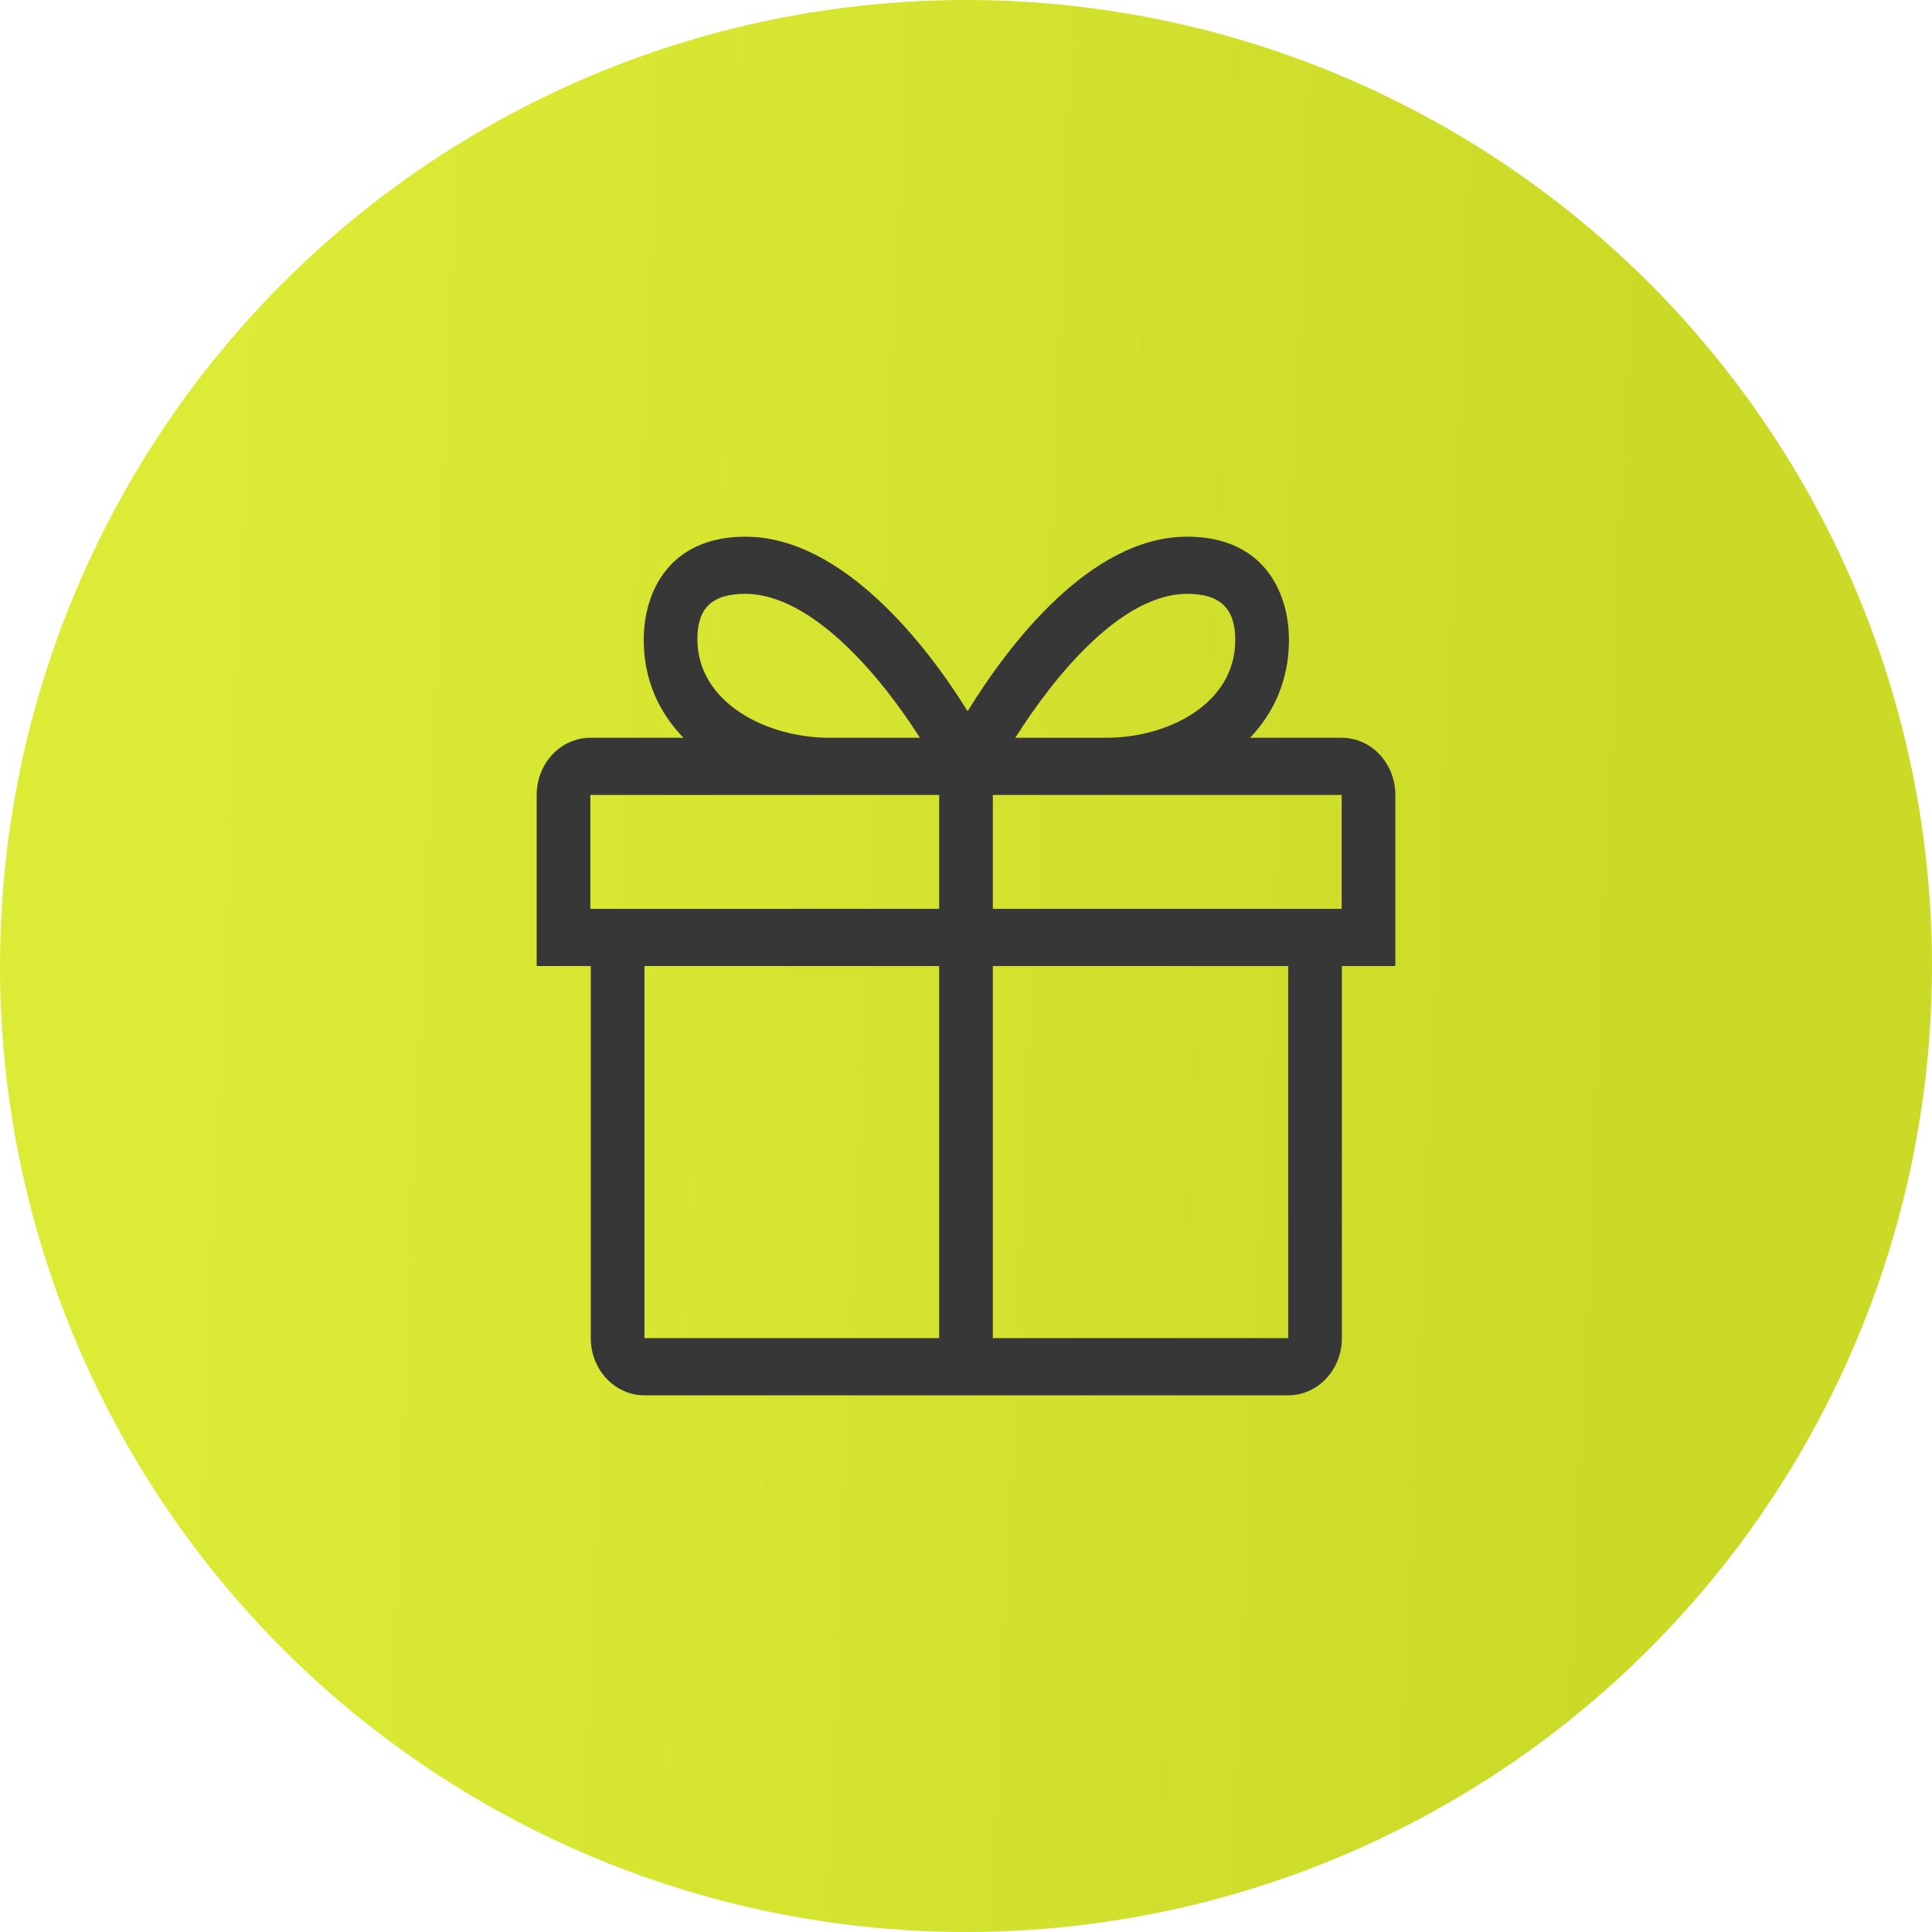
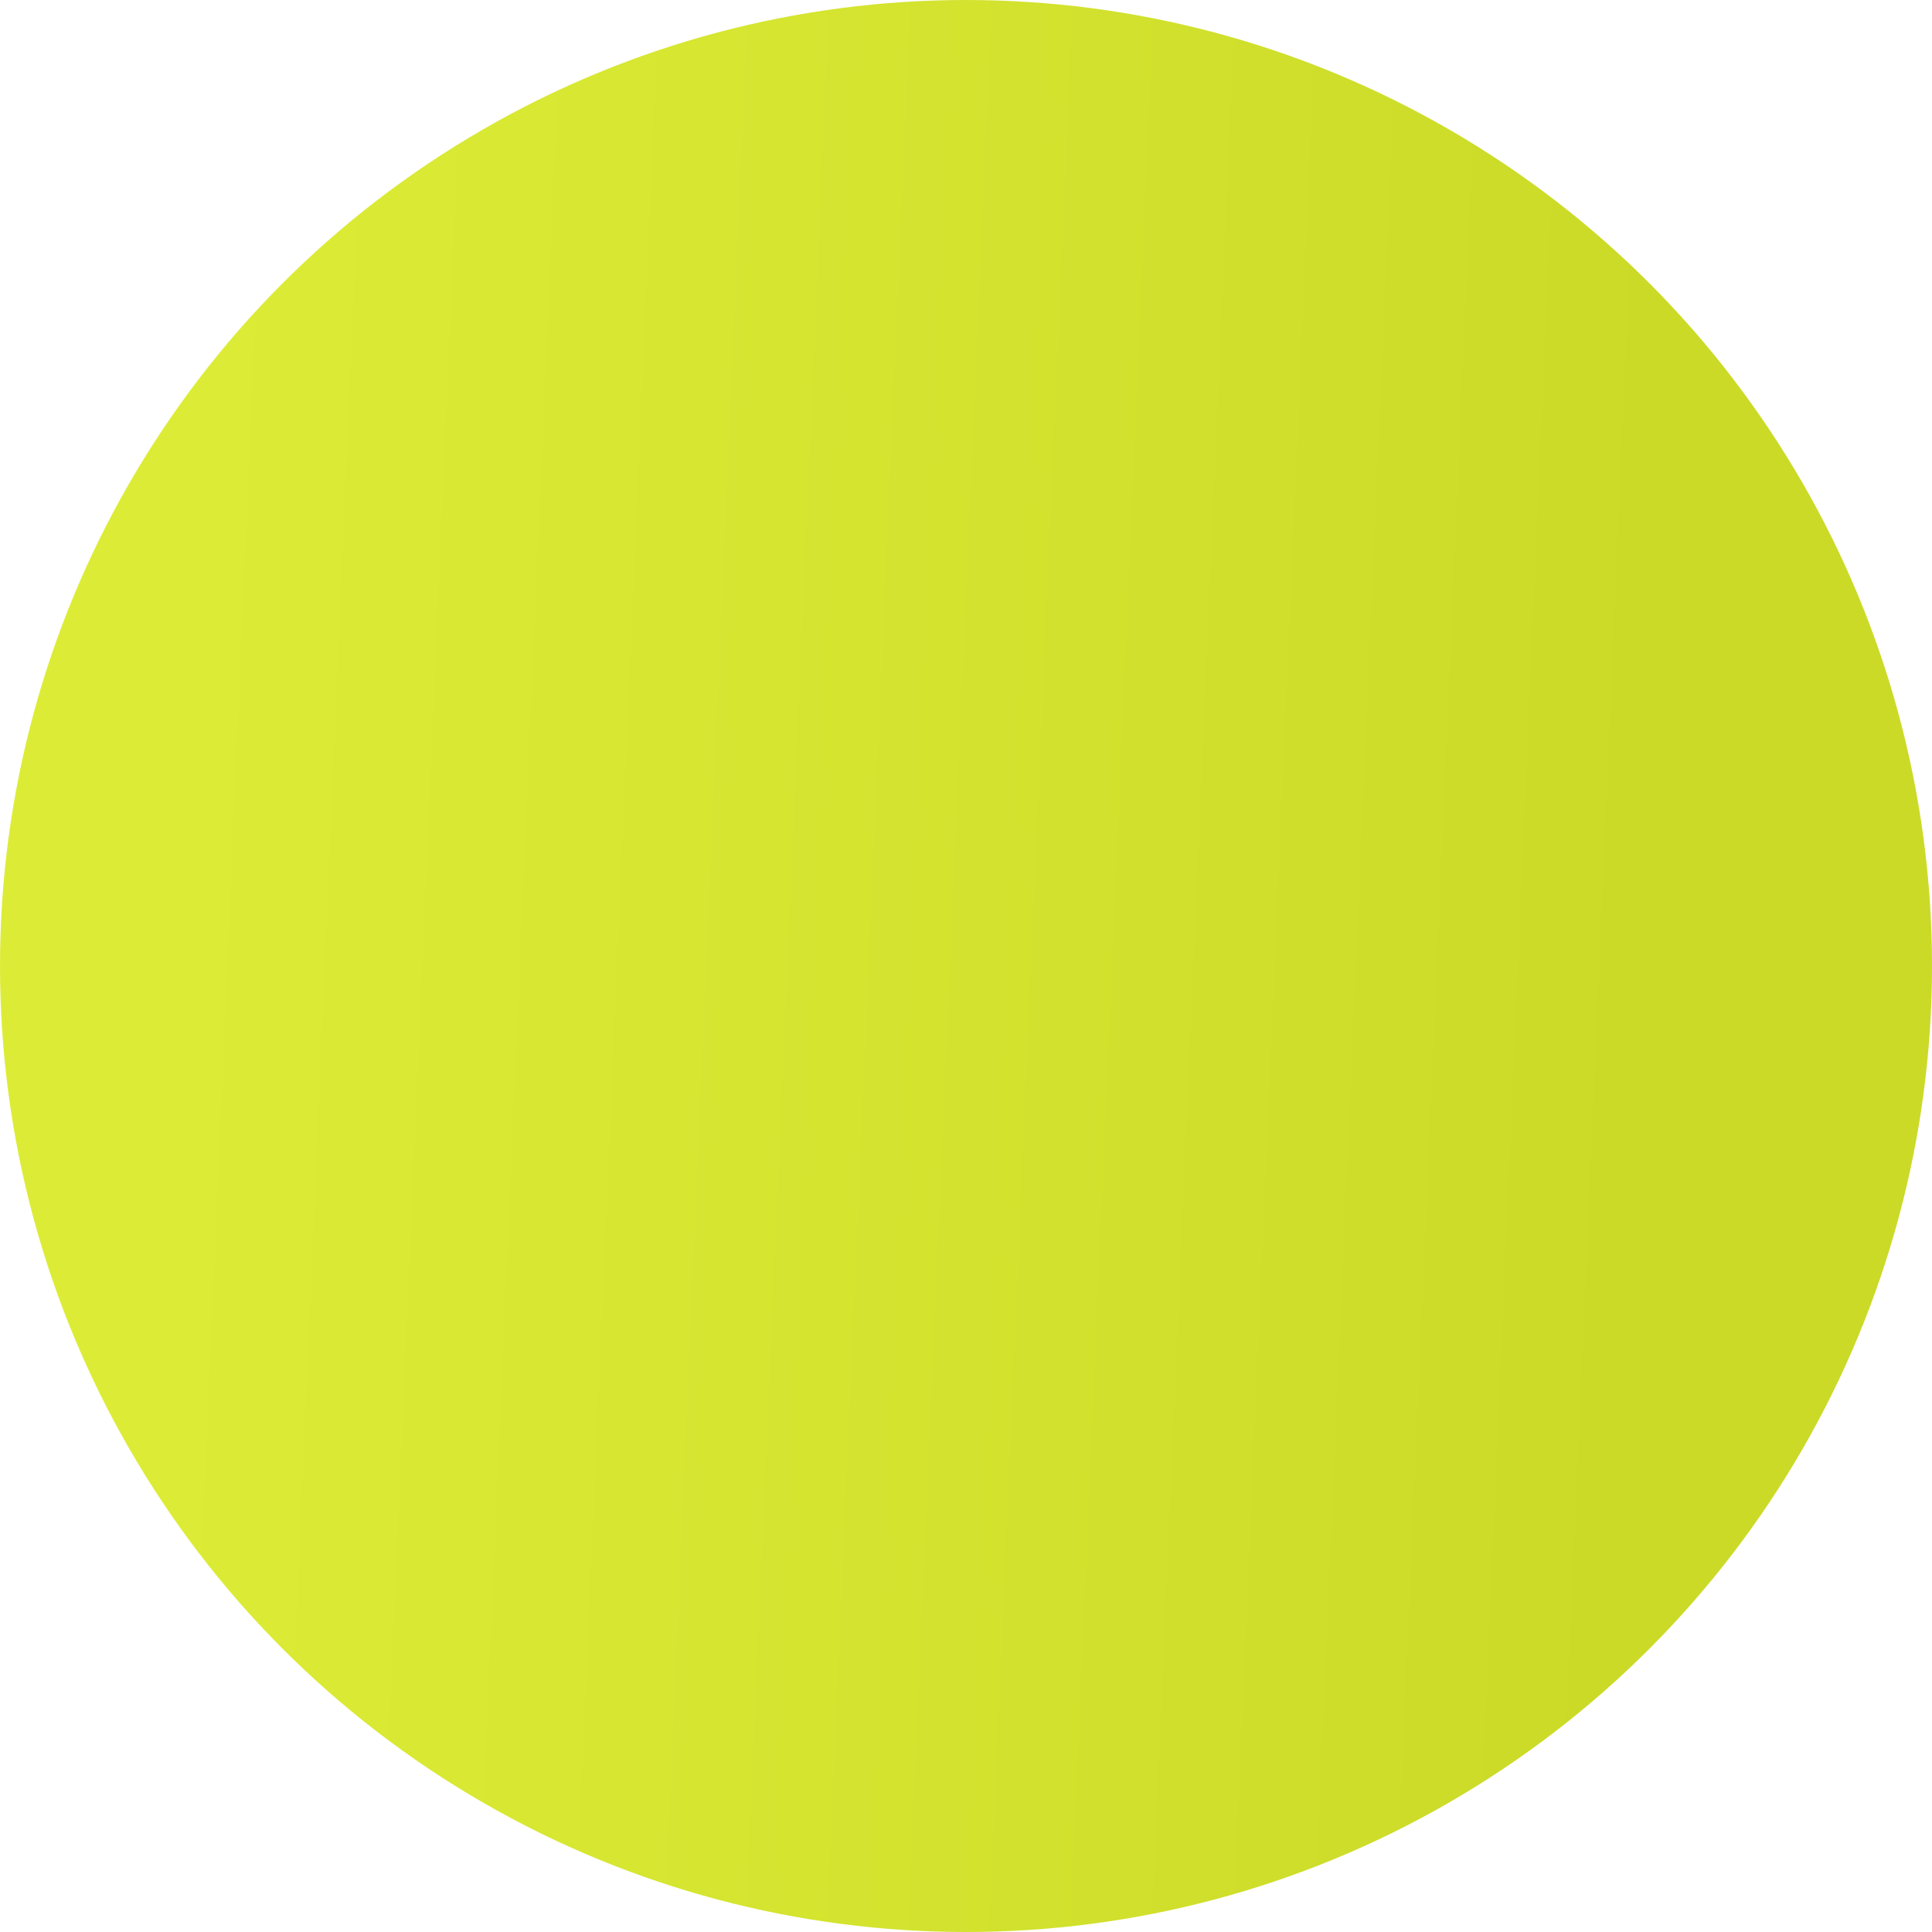
<svg xmlns="http://www.w3.org/2000/svg" width="216" height="216" viewBox="0 0 216 216" fill="none">
  <circle cx="108" cy="108" r="108" fill="url(#paint0_linear_23_872)" />
-   <path d="M156 88.875C156 85.345 153.314 82.484 150 82.484H139.758C142.409 79.698 144.105 76.047 144.105 71.551C144.105 66.014 141.12 60 132.741 60C121.716 60 112.506 72.505 108.179 79.515C103.848 72.507 94.356 60.002 83.332 60.002C74.954 60.002 71.969 66.016 71.969 71.553C71.969 76.047 73.712 79.7 76.416 82.485H66C62.687 82.485 60 85.347 60 88.877V108.008H66.052V149.609C66.052 153.138 68.739 156 72.052 156H144.023C147.336 156 150.023 153.138 150.023 149.609V108.006H156V88.875H156ZM132.741 66.393C136.451 66.393 138.105 68.053 138.105 71.553C138.105 78.652 130.667 82.482 123.671 82.482H113.514C117.777 75.737 125.28 66.393 132.741 66.393ZM83.332 66.393C90.795 66.393 98.581 75.737 102.844 82.481H92.685C85.689 82.481 77.968 78.551 77.968 71.452C77.968 67.954 79.623 66.393 83.332 66.393ZM150 101.615H111V88.875H150V101.615ZM66 88.875H105V101.615H66V88.875ZM72.052 108.006H105V149.607H72.052V108.006ZM144.024 149.607H111V108.006H144.024V149.607Z" fill="#373737" />
  <defs>
    <linearGradient id="paint0_linear_23_872" x1="23.642" y1="23.378" x2="186.68" y2="30.437" gradientUnits="userSpaceOnUse">
      <stop stop-color="#DCEC36" />
      <stop offset="1" stop-color="#CBDA27" />
    </linearGradient>
  </defs>
</svg>